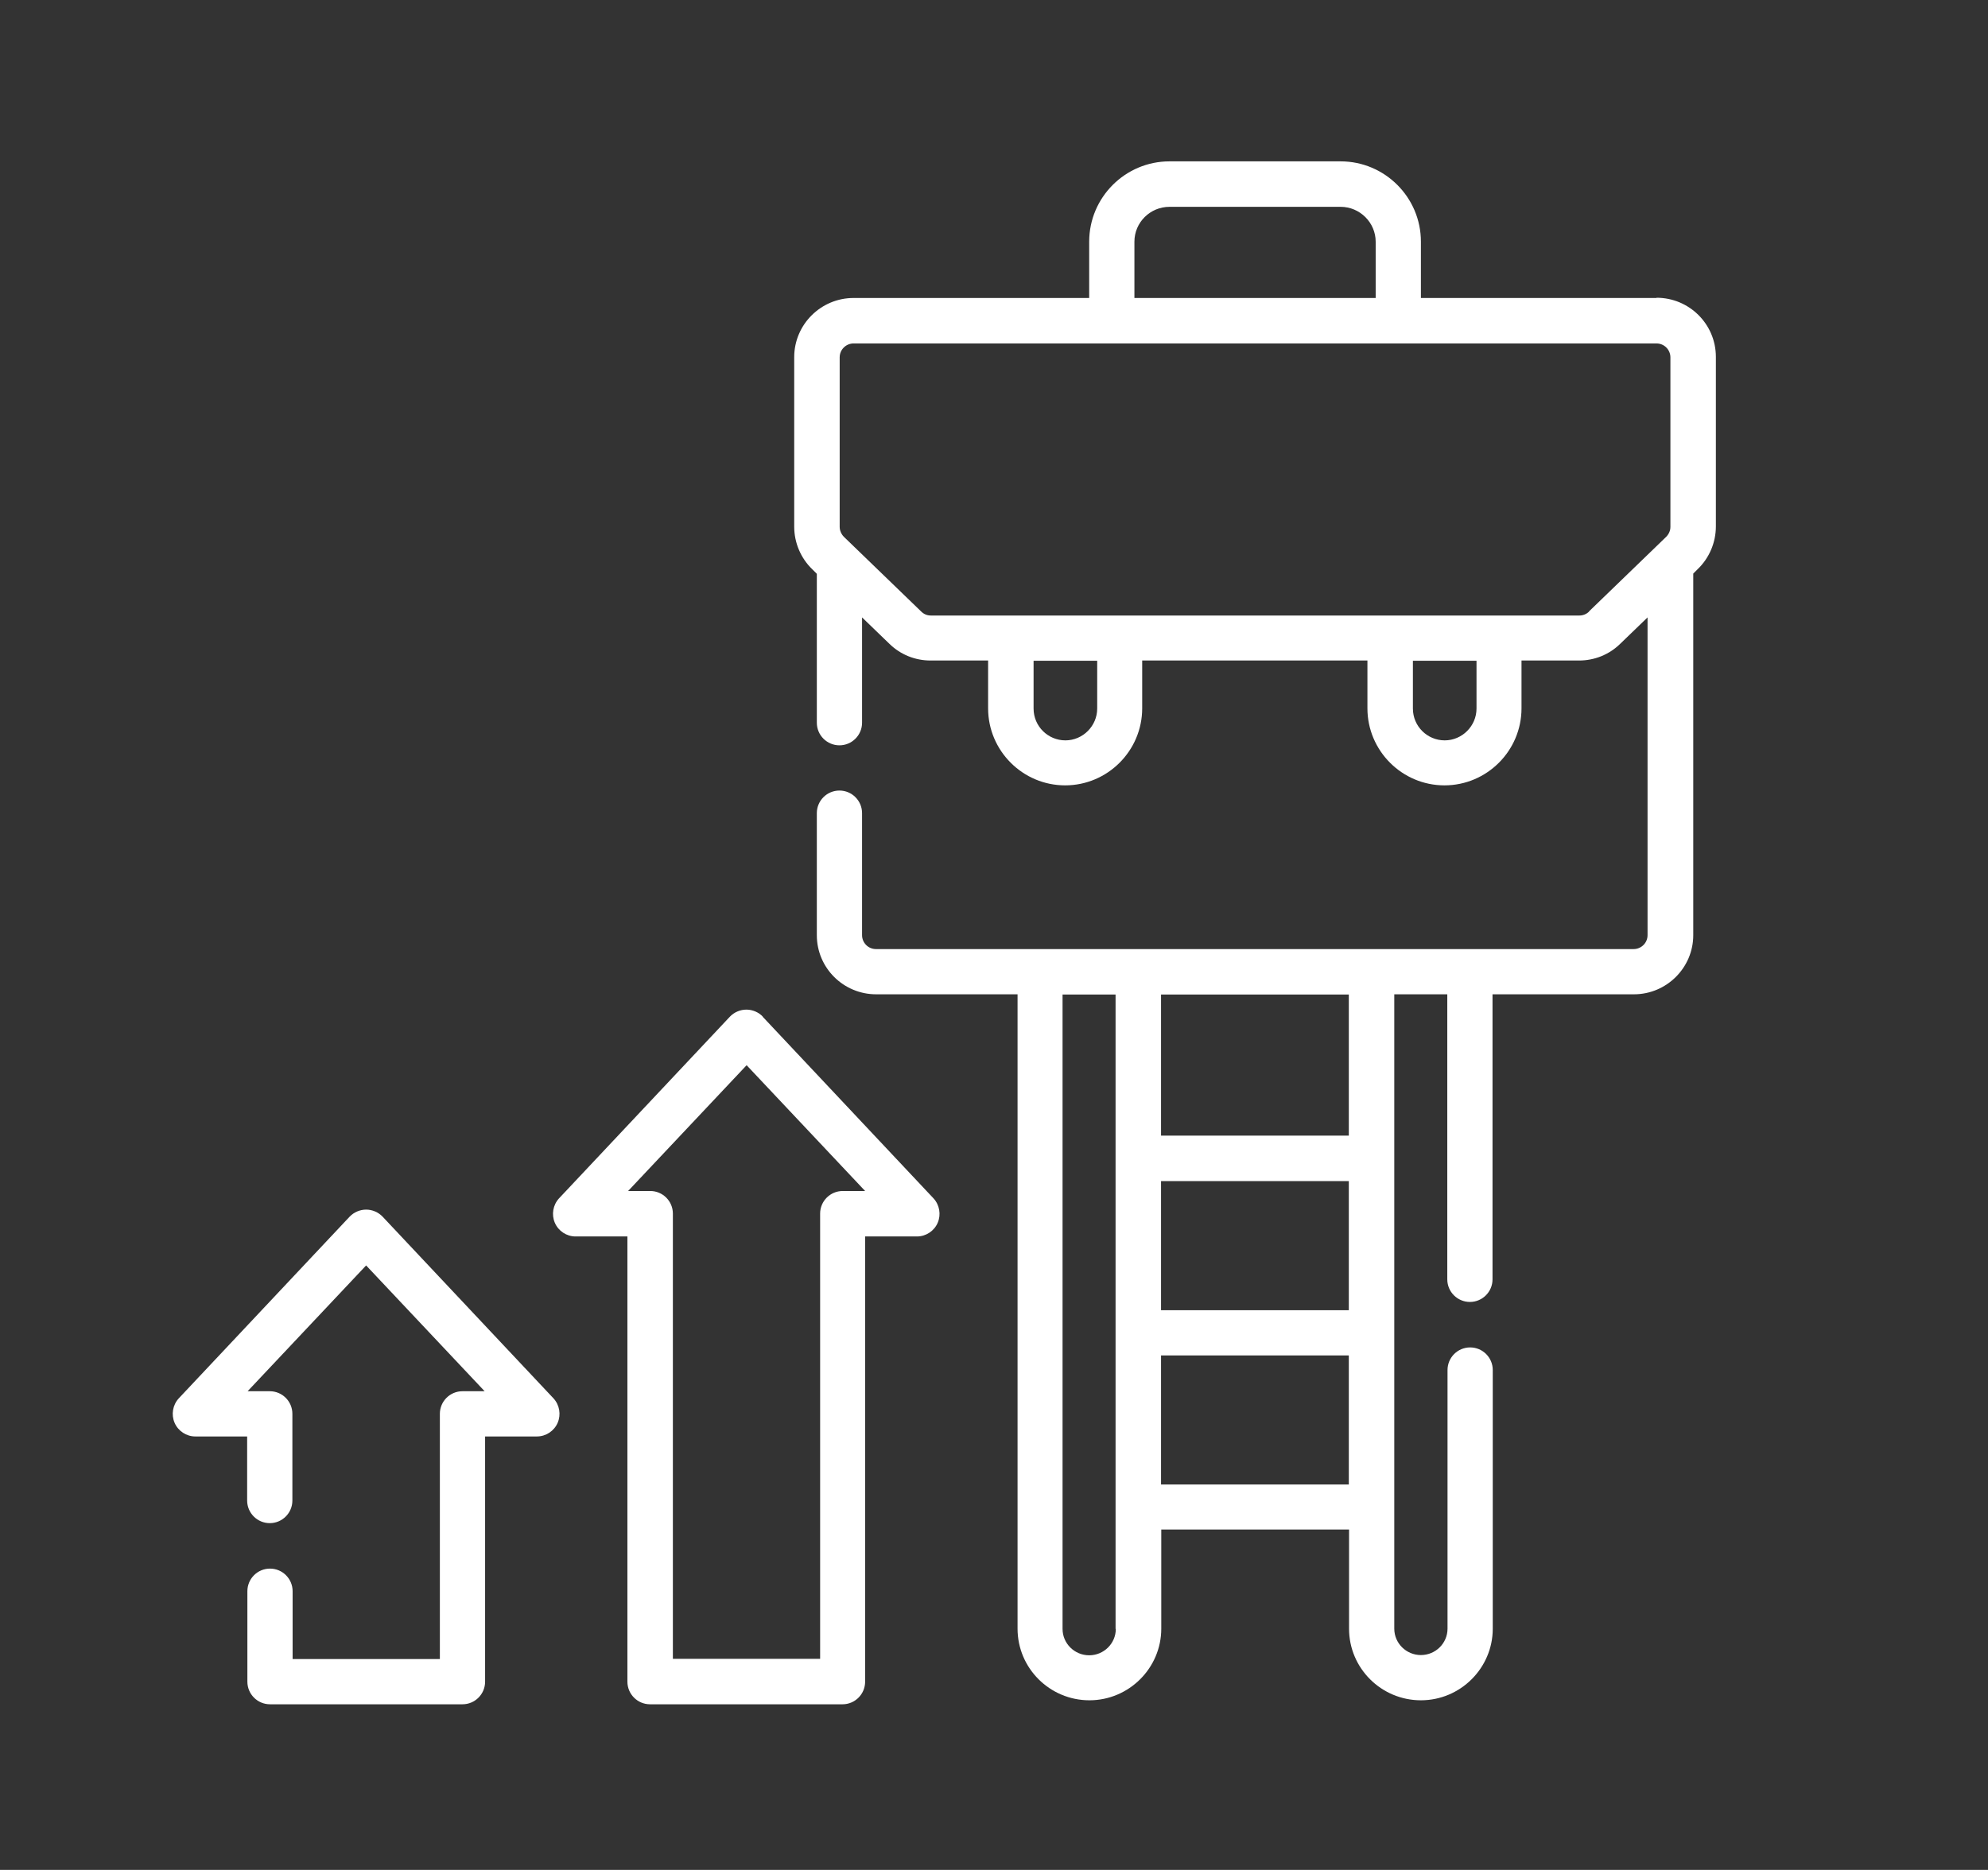
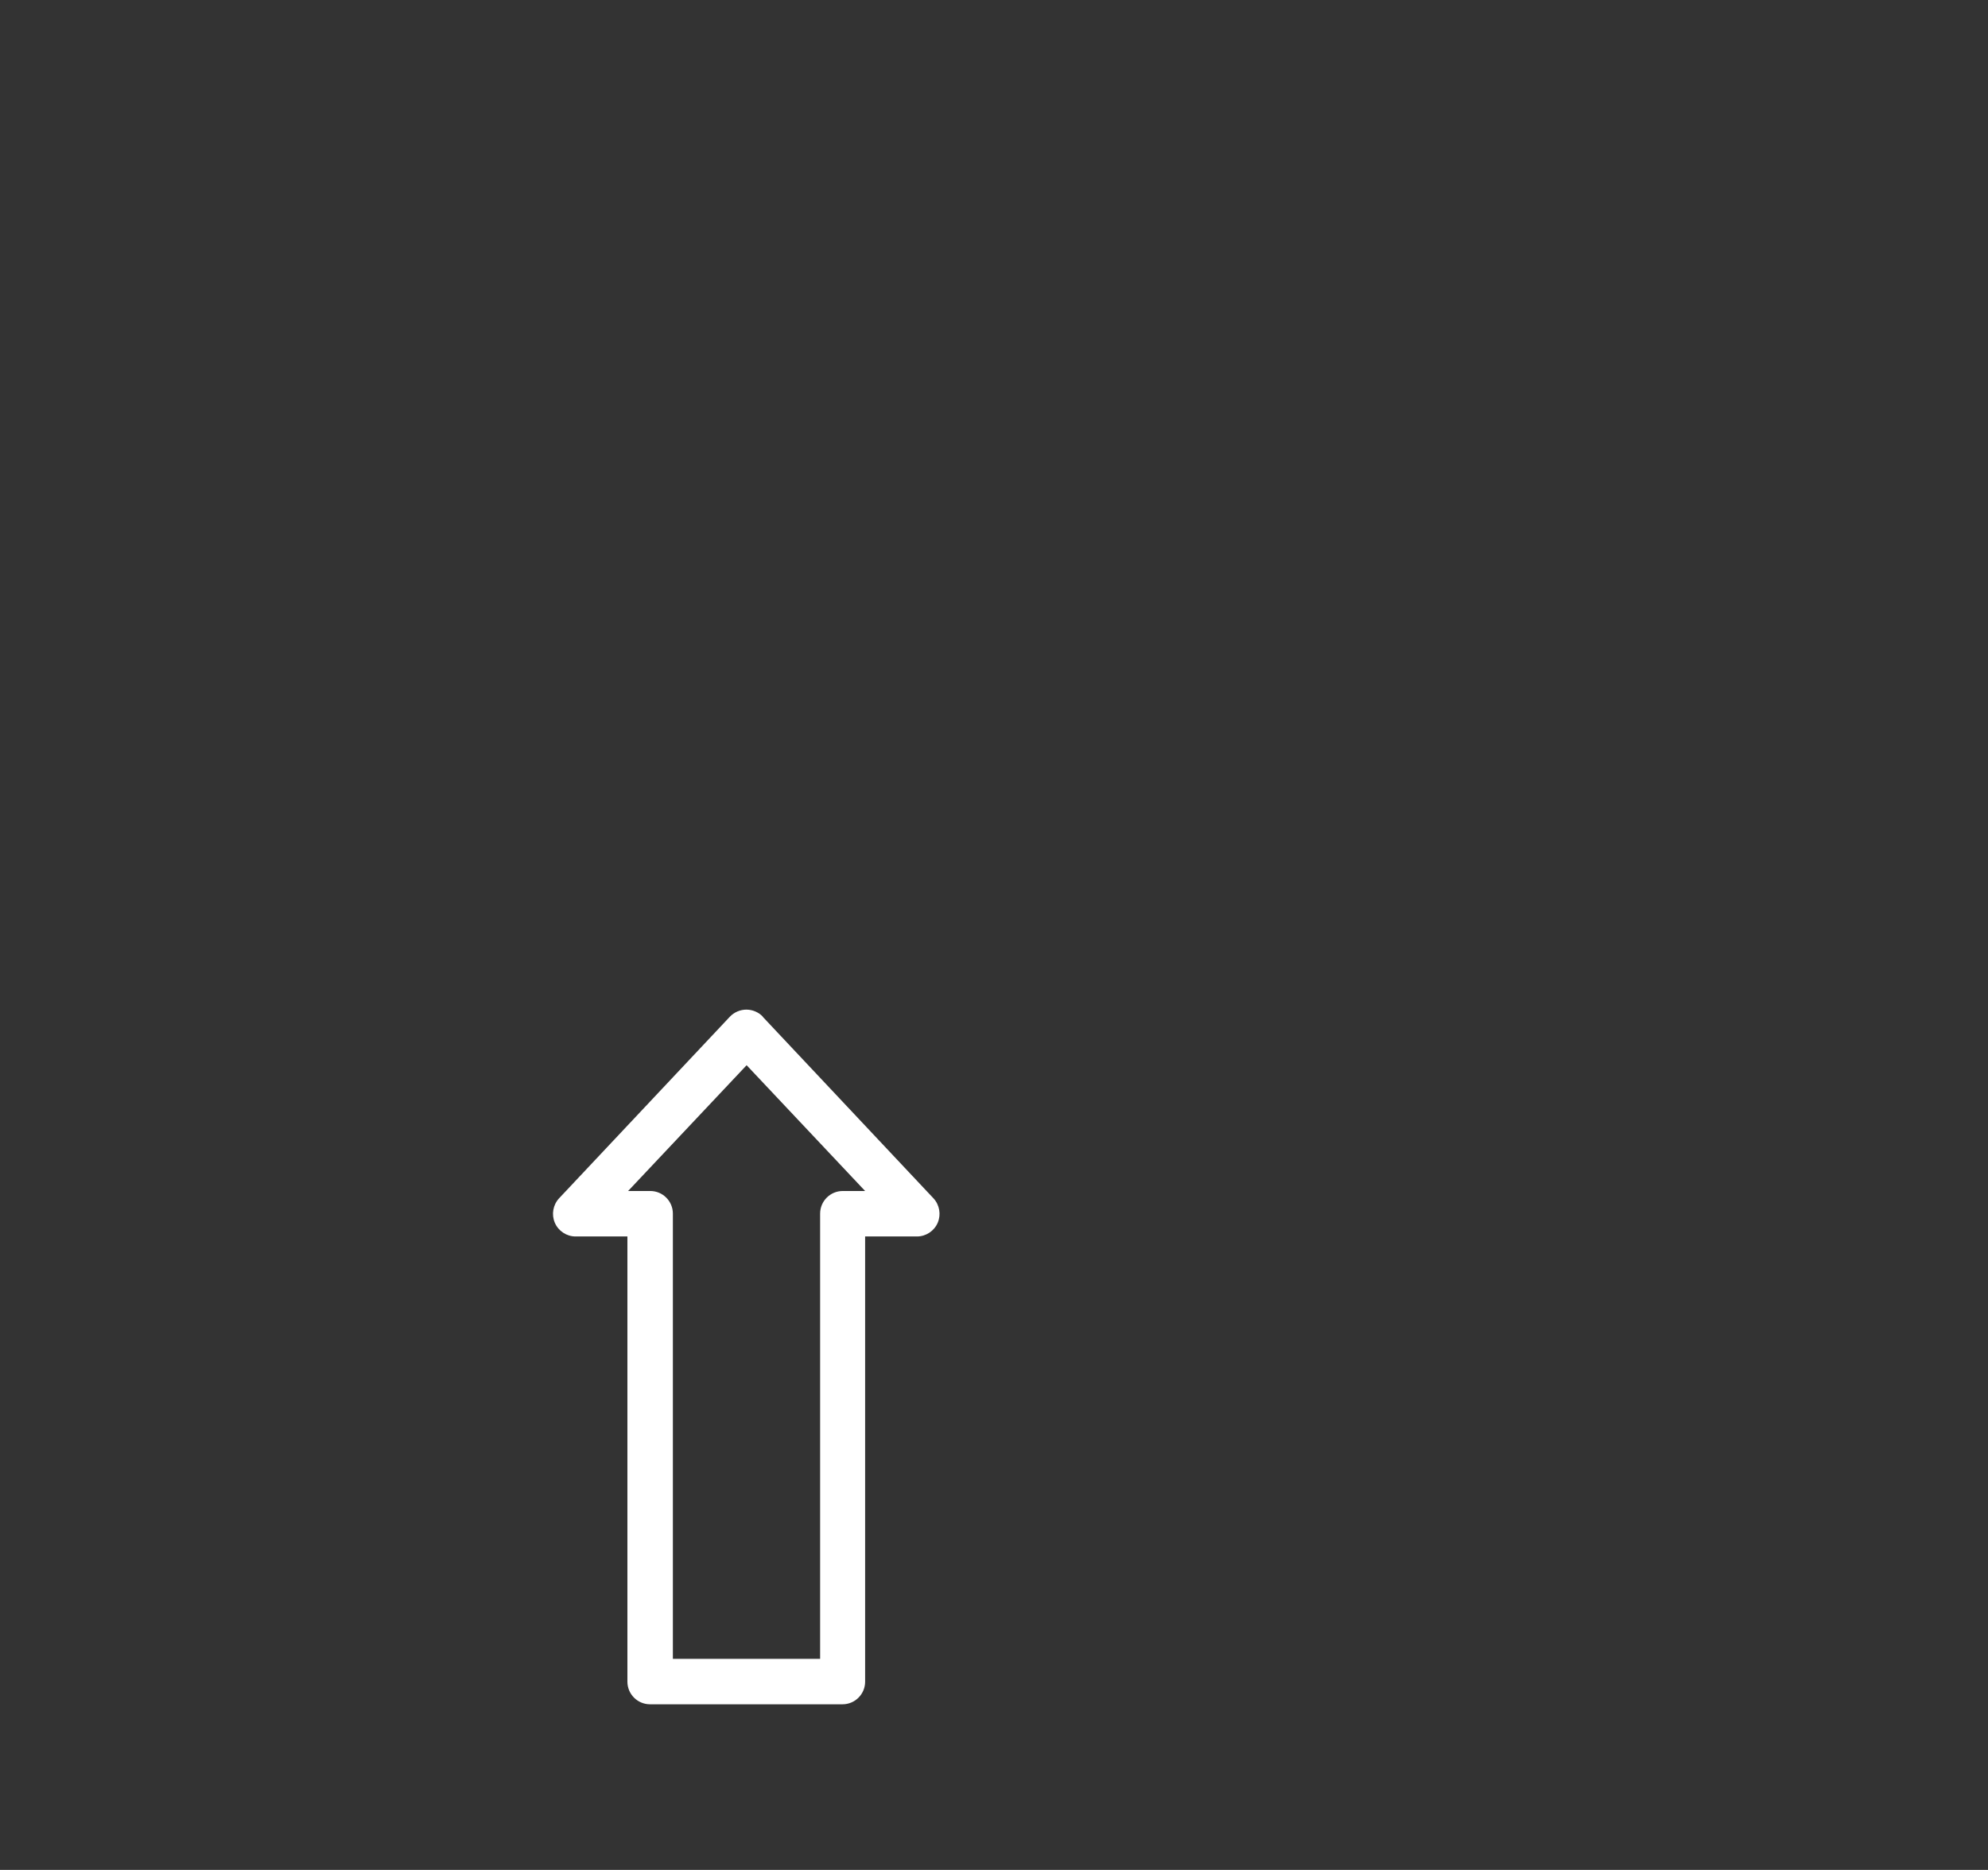
<svg xmlns="http://www.w3.org/2000/svg" id="Capa_1" data-name="Capa 1" viewBox="0 0 84.38 79.38">
  <rect x="0" y="0" width="84.38" height="79.38" fill="#333333" stroke="none" />
  <defs>
    <style> .cls-1 { fill: #fff; stroke-width: 0px; } </style>
  </defs>
-   <path class="cls-1" d="M70.31,12.65h-10v-2.39c0-1.88-1.53-3.41-3.41-3.41h-7.26c-1.88,0-3.41,1.53-3.41,3.41v2.39h-10c-1.39,0-2.52,1.13-2.52,2.51v7.2c0,.68.28,1.34.77,1.81l.19.19v6.32c0,.53.43.96.96.96s.96-.43.96-.96v-4.47l1.16,1.12c.47.46,1.09.71,1.75.71h2.44v2.03c0,1.8,1.47,3.27,3.27,3.27s3.27-1.47,3.27-3.27v-2.03h9.56v2.03c0,1.8,1.47,3.27,3.27,3.27s3.27-1.47,3.27-3.27v-2.03h2.44c.66,0,1.28-.25,1.75-.71l1.16-1.12v13.49c0,.33-.27.59-.59.59h-32.16c-.33,0-.59-.27-.59-.59v-5.18c0-.53-.43-.96-.96-.96s-.96.43-.96.96v5.18c0,1.39,1.13,2.51,2.52,2.51h6v26.93c0,1.68,1.37,3.04,3.05,3.04s3.05-1.37,3.05-3.04v-4.21h7.97v4.21c0,1.68,1.37,3.04,3.05,3.04s3.05-1.37,3.05-3.04v-10.98c0-.53-.43-.96-.96-.96s-.96.43-.96.96v10.98c0,.62-.51,1.12-1.13,1.12s-1.13-.5-1.13-1.12v-26.93h2.25v12.1c0,.53.43.96.96.96s.96-.43.96-.96v-12.1h6c1.39,0,2.52-1.13,2.52-2.51v-15.35l.19-.19c.49-.47.77-1.13.77-1.81v-7.2c0-1.39-1.13-2.51-2.52-2.51h0ZM57.25,55.62h-7.97v-5.48h7.97v5.48ZM47.36,69.15c0,.62-.51,1.12-1.13,1.12s-1.13-.5-1.13-1.12v-26.93h2.25v26.93ZM49.28,63.02v-5.48h7.97v5.48h-7.97ZM57.25,48.21h-7.97v-5.99h7.97v5.99ZM48.15,10.26c0-.82.67-1.48,1.49-1.48h7.26c.82,0,1.49.67,1.49,1.48v2.39h-10.24v-2.39ZM46.57,30.08c0,.74-.61,1.35-1.35,1.35s-1.35-.6-1.35-1.35v-2.03h2.7v2.03h0ZM62.67,30.08c0,.74-.61,1.35-1.35,1.35s-1.35-.6-1.35-1.35v-2.03h2.7v2.03h0ZM67.45,25.96c-.11.11-.26.17-.41.17h-27.53c-.16,0-.3-.06-.41-.17l-3.28-3.17c-.11-.11-.18-.27-.18-.42v-7.2c0-.33.27-.59.59-.59h34.08c.33,0,.59.27.59.59v7.2c0,.16-.07.31-.18.42l-3.28,3.17Z" />
-   <path class="cls-1" d="M16.24,51.65c-.18-.19-.44-.3-.7-.3s-.52.11-.7.3l-7.25,7.71c-.26.28-.33.69-.18,1.04.15.35.5.58.88.58h2.2v2.72c0,.53.43.96.96.96s.96-.43.96-.96v-3.68c0-.53-.43-.96-.96-.96h-.94l5.03-5.34,5.03,5.34h-.94c-.53,0-.96.43-.96.96v10.41h-6.25v-2.88c0-.53-.43-.96-.96-.96s-.96.43-.96.96v3.84c0,.53.43.96.96.96h8.17c.53,0,.96-.43.96-.96v-10.41h2.2c.38,0,.73-.23.88-.58.15-.35.08-.76-.18-1.04l-7.25-7.71Z" />
  <path class="cls-1" d="M32.38,43.16c-.18-.19-.44-.3-.7-.3s-.52.11-.7.3l-7.25,7.71c-.26.28-.33.69-.18,1.04.15.35.5.58.88.58h2.2v18.9c0,.53.43.96.96.96h8.17c.53,0,.96-.43.96-.96v-18.9h2.2c.38,0,.73-.23.88-.58.15-.35.08-.76-.18-1.04l-7.25-7.71ZM35.77,50.56c-.53,0-.96.43-.96.96v18.9h-6.25v-18.9c0-.53-.43-.96-.96-.96h-.94l5.03-5.34,5.03,5.34h-.94Z" />
</svg>